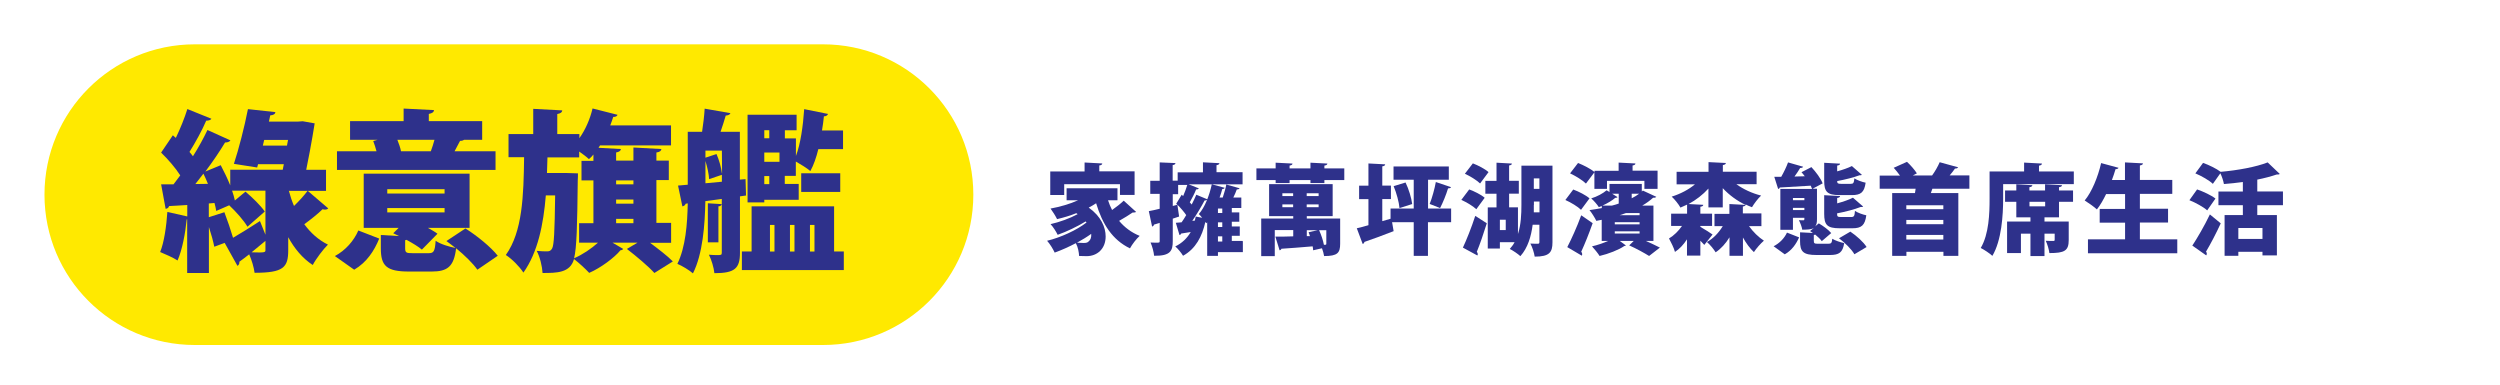
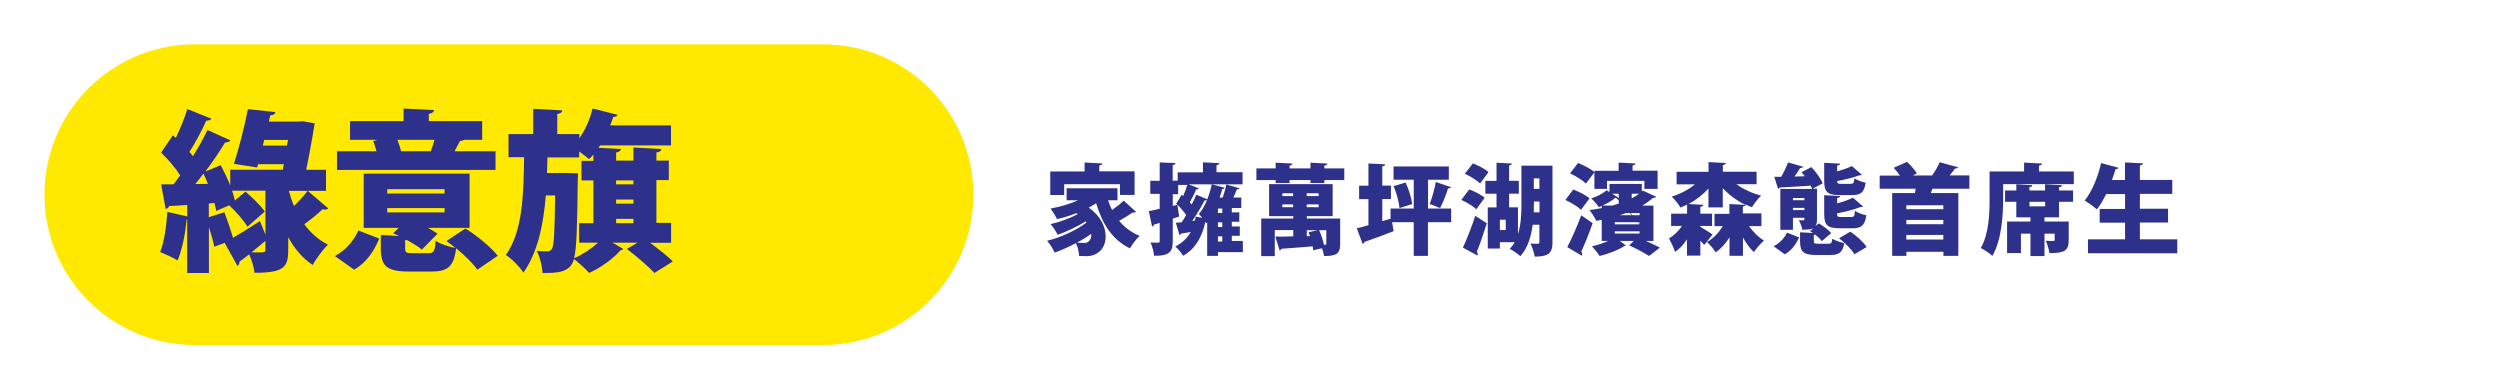
<svg xmlns="http://www.w3.org/2000/svg" width="390" height="60" viewBox="0 0 390 60" fill="none">
  <path d="M360.34 0.975H29.949C13.72 0.975 0.564 14.131 0.564 30.36C0.564 46.589 13.72 59.745 29.949 59.745H360.34C376.568 59.745 389.724 46.589 389.724 30.36C389.724 14.131 376.568 0.975 360.34 0.975Z" fill="white" />
  <path d="M128.394 6.915H30.384C17.436 6.915 6.939 17.412 6.939 30.36V30.375C6.939 43.323 17.436 53.82 30.384 53.82H128.394C141.343 53.82 151.839 43.323 151.839 30.375V30.36C151.839 17.412 141.343 6.915 128.394 6.915Z" fill="#FFE900" />
  <path d="M45.054 29.73C45.264 30.54 45.534 31.35 45.864 32.13C46.674 31.35 47.454 30.48 47.994 29.76L51.204 32.505C51.099 32.64 50.904 32.7 50.664 32.7C50.559 32.7 50.424 32.67 50.319 32.64C49.644 33.315 48.459 34.26 47.469 34.98C48.414 36.27 49.629 37.41 51.159 38.16C50.439 38.865 49.299 40.365 48.789 41.34C47.169 40.29 45.909 38.73 44.964 37.005V39.03C44.964 41.73 44.214 42.555 39.714 42.555C39.609 41.715 39.264 40.56 38.874 39.675C38.304 40.11 37.794 40.515 37.344 40.83C37.374 41.1 37.269 41.34 37.044 41.475L35.049 37.89L33.429 38.49C33.264 37.65 32.949 36.495 32.589 35.415V42.585H29.199V34.23H29.124C28.914 36.405 28.419 39 27.699 40.635C26.994 40.17 25.764 39.645 24.984 39.315C25.599 37.83 25.959 35.295 26.109 33.06L29.214 33.765V31.98C28.164 32.04 27.189 32.115 26.379 32.145C26.304 32.445 26.049 32.55 25.839 32.58L25.134 28.755H27.069C27.414 28.29 27.774 27.84 28.119 27.36C27.369 26.175 26.184 24.825 25.134 23.805L26.964 21.105L27.429 21.51C28.134 20.055 28.809 18.36 29.229 17.01L32.979 18.525C32.874 18.72 32.574 18.825 32.169 18.825C31.554 20.28 30.474 22.245 29.559 23.7C29.754 23.91 29.934 24.165 30.099 24.375C30.984 22.98 31.764 21.54 32.364 20.28L35.949 21.9C35.814 22.11 35.514 22.23 35.109 22.23C34.299 23.58 33.204 25.2 32.034 26.76L34.434 25.77C34.944 26.745 35.484 27.84 35.919 28.92V26.475H44.109L44.274 25.62H40.254L40.119 26.13L36.489 25.56C37.224 23.325 38.139 19.8 38.679 17.025L42.969 17.49C42.909 17.79 42.699 17.955 42.159 18L41.949 18.975H46.389L47.229 18.915L49.089 19.245C49.059 19.38 48.624 22.32 47.769 26.49H50.859V29.775H45.099L45.054 29.73ZM32.439 28.68C32.229 28.14 31.974 27.6 31.734 27.09C31.299 27.66 30.864 28.2 30.474 28.71L32.439 28.68ZM32.574 33.885L35.004 33.105C35.484 34.365 36.024 35.955 36.354 37.095C37.599 36.375 39.099 35.43 40.554 34.485L41.409 36.615V29.745H36.204C36.384 30.285 36.549 30.795 36.639 31.275L38.289 29.895C39.339 30.78 40.689 32.085 41.304 33L38.604 35.37C38.064 34.425 36.804 33 35.754 32.025L33.729 32.91C33.669 32.535 33.594 32.13 33.459 31.665L32.574 31.74V33.87V33.885ZM41.409 37.575C40.689 38.19 39.954 38.79 39.249 39.36C41.409 39.435 41.409 39.36 41.409 38.985V37.59V37.575ZM41.004 22.71H44.769L44.934 21.825H41.214L41.004 22.71Z" fill="#2E318B" />
  <path d="M59.154 37.23C58.374 39.135 57.219 40.92 55.254 42.075L52.239 39.945C53.904 39.06 55.224 37.545 55.899 35.955L59.154 37.215V37.23ZM77.304 23.595V26.505H52.569V23.595H58.734C58.599 23.055 58.404 22.485 58.224 22.005L58.899 21.81H54.609V18.9H62.964V16.935L67.704 17.175C67.674 17.505 67.434 17.655 66.894 17.775V18.9H75.219V21.81H72.384C72.249 21.915 72.039 21.975 71.769 21.975C71.529 22.455 71.229 23.025 70.914 23.595H77.304ZM66.909 39.495C67.659 39.495 67.854 39.195 67.959 37.56C68.664 38.07 70.089 38.505 71.064 38.685C70.599 38.31 70.089 37.935 69.639 37.605L72.609 35.64C74.394 36.765 76.599 38.55 77.649 39.9L74.469 42.075C73.794 41.1 72.504 39.84 71.154 38.73C70.809 41.58 69.834 42.36 67.329 42.36H63.804C60.279 42.36 59.409 41.475 59.409 38.73V36.66L62.259 36.825C61.929 36.66 61.644 36.525 61.344 36.39L62.184 35.55H56.739V27.09H73.254V35.55H66.759C67.329 35.88 67.869 36.165 68.244 36.465L65.814 38.94C65.274 38.475 64.389 37.95 63.414 37.41C63.354 37.44 63.279 37.47 63.204 37.47V38.715C63.204 39.42 63.384 39.495 64.329 39.495H66.909ZM60.414 29.52V30.195H69.354V29.52H60.414ZM60.414 32.46V33.135H69.354V32.46H60.414ZM67.209 23.595C67.419 23.055 67.614 22.41 67.779 21.81H61.989C62.229 22.41 62.454 23.055 62.559 23.595H67.224H67.209Z" fill="#2E318B" />
  <path d="M104.694 37.875H101.409C102.669 38.82 104.154 39.945 104.964 40.785L102.084 42.585C101.199 41.595 99.249 39.945 97.794 38.835L99.444 37.86H95.559L97.224 38.835C97.149 38.94 96.984 39.03 96.789 39.045C95.844 40.2 93.714 41.79 91.914 42.57C91.344 41.955 90.324 41.01 89.544 40.41C88.959 42.585 86.844 42.585 84.639 42.585C84.579 41.535 84.234 40.08 83.724 39.135C84.399 39.21 84.984 39.21 85.374 39.21C85.689 39.21 85.914 39.135 86.124 38.775C86.424 38.265 86.529 36.195 86.604 30.48H85.149C84.774 35.04 83.904 39.345 81.654 42.525C81.039 41.58 79.869 40.395 78.909 39.78C81.519 36.12 81.684 30.54 81.759 24.525H79.329V20.91H83.184V16.98L87.714 17.22C87.684 17.52 87.474 17.685 86.934 17.79V20.91H90.384V21.555C91.329 20.235 92.049 18.57 92.439 16.92L96.339 17.91C96.264 18.12 96.039 18.255 95.664 18.24C95.529 18.675 95.364 19.125 95.199 19.56H104.679V22.68H93.609L93.369 23.055L96.864 23.25C96.834 23.52 96.624 23.685 96.114 23.79V25.05H98.814V23.01L103.179 23.25C103.149 23.52 102.939 23.715 102.399 23.79V25.05H104.334V28.095H102.399V34.77H104.694V37.815V37.875ZM88.254 26.985L90.159 27.045C90.159 27.345 90.159 27.78 90.129 28.17C90.054 35.205 89.964 38.67 89.559 40.29C90.879 39.72 92.274 38.775 93.279 37.86H90.339V34.815H92.574V28.14H90.714V25.095H92.574V24.105C92.364 24.375 92.124 24.615 91.869 24.825C91.524 24.48 90.924 24.045 90.354 23.64V24.555H85.404L85.329 26.985H88.239H88.254ZM98.814 28.14H96.114V28.755H98.814V28.14ZM98.814 31.77V31.125H96.114V31.77H98.814ZM96.114 34.14V34.815H98.814V34.14H96.114Z" fill="#2E318B" />
-   <path d="M116.409 30.495L115.434 30.63V39.435C115.434 41.88 114.624 42.615 111.444 42.615C111.369 41.805 110.994 40.515 110.589 39.735C110.994 39.765 111.429 39.795 111.744 39.795C112.524 39.795 112.599 39.795 112.599 39.39V31.035L110.034 31.38C109.974 35.01 109.629 39.645 108.099 42.645C107.589 42.18 106.344 41.43 105.669 41.16C106.959 38.55 107.229 34.89 107.289 31.725L106.959 31.785C106.899 32.025 106.659 32.16 106.449 32.19L105.774 28.95L107.289 28.815V20.565H109.524C109.704 19.41 109.869 18 109.929 16.95L113.949 17.655C113.874 17.865 113.619 18 113.214 18.03C113.004 18.765 112.704 19.695 112.404 20.565H115.419V28.02L116.304 27.945L116.379 30.48L116.409 30.495ZM111.774 24.03C112.179 24.945 112.509 26.13 112.614 27.015H112.644L112.614 23.49H110.049V24.6L111.774 24.03ZM110.049 28.59L112.614 28.35V27.27L110.619 27.945C110.589 27.195 110.349 26.085 110.049 25.11V28.59ZM112.584 31.845C112.554 32.04 112.389 32.175 112.074 32.19V37.8H110.424V31.71L112.584 31.845ZM130.119 39.225H131.634V42.135H115.734V39.225H117.249V32.19H130.119V39.225ZM119.229 31.2V31.575H116.619V17.895H124.269V20.325H122.439V21.585H124.164V24.33C124.884 22.47 125.274 19.665 125.454 17.025L129.174 17.775C129.099 17.985 128.874 18.15 128.529 18.15C128.454 18.87 128.364 19.605 128.229 20.355H131.514V23.265H127.659C127.344 24.555 126.939 25.74 126.414 26.685C125.874 26.22 124.914 25.635 124.149 25.2V27.435H122.424V28.695H124.599V31.17H119.214L119.229 31.2ZM120.009 20.31H119.229V21.57H120.009V20.31ZM121.599 23.79H119.229V25.245H121.599V23.79ZM120.009 28.725V27.465H119.229V28.725H120.009ZM120.114 35.085V39.24H120.819V35.085H120.114ZM123.939 35.085H123.234V39.24H123.939V35.085ZM124.989 29.94V27.03H131.079V29.94H124.989ZM127.059 35.085H126.354V39.24H127.059V35.085Z" fill="#2E318B" />
  <g filter="url(#filter0_d_70_1770)">
    <path d="M171.866 30.255C172.031 30.78 172.24 31.275 172.495 31.77C173.155 31.305 173.831 30.78 174.311 30.315L176.245 32.07C176.17 32.13 176.05 32.16 175.885 32.16C175.825 32.16 175.765 32.16 175.705 32.16C175.18 32.52 174.341 33.045 173.591 33.465C174.431 34.47 175.495 35.28 176.8 35.805C176.29 36.255 175.615 37.14 175.285 37.755C172.525 36.42 170.981 33.96 170.006 30.72C169.661 30.945 169.27 31.185 168.85 31.395C170.755 32.745 171.491 34.455 171.491 35.895C171.491 37.845 170.156 38.97 168.521 38.97C168.146 38.97 167.755 38.955 167.35 38.94C167.32 38.37 167.186 37.575 166.841 36.945C165.731 37.53 164.59 38.04 163.54 38.415C163.285 37.86 162.805 37.065 162.355 36.57C164.485 36.06 166.991 34.905 168.506 33.72L168.37 33.555C167.08 34.35 165.371 35.16 164.006 35.64C163.766 35.145 163.3 34.395 162.895 33.975C164.26 33.675 165.955 33.06 167.125 32.415L166.915 32.265C165.955 32.655 164.92 32.955 163.915 33.195C163.705 32.76 163.195 31.935 162.895 31.545C164.365 31.275 165.896 30.84 167.186 30.255H165.4V28.38H173.335V30.255H171.866ZM165.025 27.765V29.43H162.85V25.755H168.205V24.36L170.966 24.51C170.951 24.675 170.83 24.78 170.5 24.825V25.74H176.006V29.415H173.725V27.75H165.025V27.765ZM169.241 35.49C168.581 35.97 167.816 36.435 167.021 36.87C167.426 36.9 167.755 36.915 168.07 36.915C168.4 36.915 168.701 36.87 168.881 36.63C169.121 36.45 169.286 36.03 169.241 35.49Z" fill="#2E318B" />
    <path d="M192.896 36.69V38.34H189.01V38.925H187.331V33.69L187.196 33.84L187.046 33.63C186.536 35.91 185.53 37.83 183.565 38.91C183.325 38.49 182.726 37.755 182.351 37.455C183.401 36.945 184.196 36.18 184.766 35.205C184.196 35.295 183.686 35.385 183.266 35.445C183.236 35.58 183.13 35.655 183.01 35.685L182.44 33.765C182.71 33.75 183.026 33.72 183.341 33.69C183.581 33.36 183.821 32.97 184.061 32.565C183.686 32.025 183.176 31.425 182.681 30.945L182.951 32.79L181.961 33.12V36.615C181.961 38.085 181.66 38.955 179.05 38.91C179.005 38.355 178.765 37.44 178.495 36.84C178.78 36.855 179.081 36.87 179.306 36.87C179.861 36.87 179.921 36.87 179.921 36.615V33.78C179.606 33.885 179.29 33.975 179.035 34.05C179.005 34.215 178.871 34.32 178.736 34.35L178.226 31.95C178.706 31.86 179.276 31.74 179.921 31.575V29.25H178.451V27.21H179.921V24.345L182.381 24.45C182.366 24.615 182.261 24.72 181.946 24.765V27.195H182.726V25.89H186.671V24.33L189.236 24.465C189.236 24.63 189.1 24.72 188.785 24.78V25.875H192.851V27.765H184.436L186.026 28.395C185.966 28.515 185.83 28.56 185.605 28.56C185.38 29.145 184.976 29.925 184.616 30.57L184.916 30.915C185.186 30.375 185.44 29.865 185.635 29.385L187.361 30.105C187.301 30.225 187.15 30.285 186.925 30.285C186.43 31.23 185.711 32.43 185.006 33.465L185.41 33.42L185.546 32.79L186.55 32.985C186.37 32.76 186.176 32.535 186.026 32.4C186.941 31.38 187.66 29.565 188.05 27.765L190.061 28.305C190.016 28.425 189.881 28.5 189.686 28.5C189.566 28.95 189.431 29.385 189.266 29.82H189.76C189.97 29.16 190.21 28.395 190.315 27.795L192.385 28.38C192.325 28.5 192.191 28.56 191.951 28.56C191.816 28.935 191.635 29.37 191.41 29.82H192.656V31.455H191.171V32.145H192.341V33.6H191.171V34.335H192.416V35.79H191.171V36.6H192.851L192.896 36.69ZM181.961 29.295V31.14L182.666 30.96L182.501 30.795L183.355 29.385L183.581 29.595C183.836 29.01 184.076 28.365 184.226 27.855H182.8V29.31H181.961V29.295ZM189.686 32.235V31.545H189.01V32.235H189.686ZM189.686 34.425V33.69H189.01V34.425H189.686ZM189.01 35.88V36.69H189.686V35.88H189.01Z" fill="#2E318B" />
    <path d="M205.615 25.275H208.72V27.105H205.615V27.57H203.44V27.105H200.185V27.57H198.01V27.105H195.01V25.275H198.01V24.39L200.635 24.525C200.635 24.69 200.5 24.795 200.185 24.84V25.275H203.44V24.39L206.08 24.525C206.065 24.69 205.945 24.795 205.615 24.84V25.275ZM208.075 33.105V37.035C208.075 38.475 207.655 38.955 205.57 38.955C205.51 38.58 205.39 38.145 205.24 37.74L203.86 38.055C203.86 37.875 203.83 37.68 203.785 37.44C201.97 37.59 200.155 37.74 198.91 37.815C198.865 37.965 198.745 38.04 198.625 38.055L197.965 35.925C198.715 35.925 199.675 35.925 200.755 35.88V34.905H197.875V38.97H195.76V33.105H200.755V32.73H196.99V27.735H206.905V32.73H202.87V33.105H208.09H208.075ZM199.06 29.16V29.595H200.74V29.16H199.06ZM199.06 31.335H200.74V30.9H199.06V31.335ZM204.715 29.595V29.16H202.855V29.595H204.715ZM204.715 31.335V30.9H202.855V31.335H204.715ZM202.855 35.85H203.365C203.305 35.64 203.23 35.415 203.155 35.235L204.58 34.92H202.87V35.85H202.855ZM204.79 34.92C205.12 35.64 205.405 36.495 205.54 37.2C205.87 37.2 205.915 37.2 205.915 37.02V34.92H204.79Z" fill="#2E318B" />
    <path d="M225.386 31.575V33.675H221.771V38.925H219.551V33.675H216.176L216.416 35.07C214.766 35.715 213.011 36.36 211.856 36.75C211.841 36.915 211.721 37.035 211.586 37.065L210.671 34.62C211.181 34.5 211.811 34.35 212.486 34.14V30.075H211.031V27.975H212.486V24.51L215.096 24.645C215.096 24.81 214.961 24.915 214.646 24.96V27.96H215.996V30.06H214.646V33.51L215.936 33.135V31.545H219.551V27.045H216.401V24.975H225.026V27.045H221.786V31.545H225.401L225.386 31.575ZM217.331 31.47C217.256 30.555 216.866 29.115 216.416 28.05L218.276 27.48C218.786 28.53 219.191 29.895 219.311 30.84L217.331 31.47ZM225.371 28.215C225.311 28.335 225.161 28.395 224.906 28.395C224.621 29.355 224.096 30.645 223.661 31.47L222.041 30.825C222.416 29.895 222.806 28.47 223.001 27.405L225.356 28.2L225.371 28.215Z" fill="#2E318B" />
    <path d="M228.206 28.56C229.016 28.86 230.11 29.4 230.62 29.865L229.315 31.65C228.835 31.185 227.801 30.555 226.976 30.195L228.206 28.56ZM227.216 37.65C227.786 36.435 228.551 34.53 229.151 32.685L230.951 33.84C230.441 35.475 229.886 37.095 229.391 38.295C229.496 38.415 229.541 38.535 229.541 38.64C229.541 38.73 229.525 38.805 229.48 38.865L227.216 37.635V37.65ZM228.776 24.495C229.601 24.81 230.696 25.38 231.221 25.86L229.901 27.63C229.421 27.15 228.356 26.49 227.531 26.115L228.776 24.495ZM241.196 24.87V36.81C241.196 38.385 240.716 39.045 238.421 39.045C238.346 38.49 238.045 37.53 237.745 37.005C238.225 37.035 238.736 37.035 238.916 37.035C239.096 37.035 239.156 36.96 239.156 36.765V34.065H238.105C237.88 35.865 237.341 37.695 236.186 38.97C235.841 38.64 235 38.07 234.535 37.845C234.82 37.53 235.09 37.17 235.285 36.795H232.991V37.785H231.101V31.365H232.466V29.235H230.726V27.225H232.466V24.39L234.866 24.525C234.866 24.675 234.746 24.765 234.431 24.825V27.21H235.946V29.22H234.431V31.35H235.811V35.52C236.291 34.035 236.351 32.385 236.351 30.96V24.855H241.196V24.87ZM233.906 34.905V33.285H232.991V34.905H233.906ZM238.285 30.99C238.285 31.365 238.285 31.725 238.285 32.13H239.171V30.45H238.3V31.005L238.285 30.99ZM239.156 26.835H238.285V28.47H239.156V26.835Z" fill="#2E318B" />
-     <path d="M244.436 28.575C245.291 28.89 246.416 29.46 246.971 29.955L245.651 31.74C245.156 31.245 244.061 30.585 243.206 30.21L244.436 28.575ZM243.506 37.56C244.136 36.345 245.006 34.44 245.681 32.595L247.466 33.825C246.881 35.475 246.236 37.08 245.681 38.28C245.786 38.4 245.831 38.52 245.831 38.655C245.831 38.745 245.801 38.82 245.771 38.895L243.506 37.56ZM247.736 25.89L246.416 27.645C245.906 27.135 244.811 26.46 243.941 26.055L245.186 24.435C246.041 24.78 247.181 25.35 247.751 25.86V25.65H251.516V24.375L254.141 24.51C254.126 24.675 254.006 24.78 253.691 24.825V25.635H257.591V28.47H255.536V27.225H249.701V28.47H247.736V25.875V25.89ZM256.946 36.6H255.776C256.601 36.975 257.411 37.35 257.951 37.635L256.271 38.94C255.551 38.49 254.276 37.785 253.166 37.29L253.871 36.6H251.696L252.656 37.305C252.656 37.305 252.491 37.395 252.386 37.395C251.561 37.98 249.911 38.625 248.546 38.94C248.276 38.505 247.751 37.86 247.361 37.44C248.186 37.26 249.116 36.93 249.881 36.6H248.876V33.3C248.606 33.36 248.306 33.42 248.036 33.465C247.826 33.015 247.301 32.175 246.971 31.785C247.616 31.695 248.261 31.59 248.891 31.47V31.155C248.741 31.215 248.591 31.275 248.426 31.32C248.171 30.915 247.646 30.315 247.241 29.955C248.126 29.7 249.086 29.175 249.641 28.695L250.091 28.965V27.705H255.131V28.89C255.131 28.89 255.236 28.8 255.296 28.74L257.396 29.715C257.306 29.82 257.141 29.88 256.901 29.85C256.406 30.3 255.851 30.705 255.206 31.08H256.946V36.615V36.6ZM251.351 29.745C251.291 29.835 251.186 29.88 251.006 29.865C250.526 30.27 249.776 30.735 248.996 31.08H250.481C250.856 30.99 251.201 30.885 251.531 30.765V29.235H250.511L251.351 29.76V29.745ZM250.916 34.005H254.786V33.675H250.916V34.005ZM254.786 35.1H250.916V35.445H254.786V35.1ZM254.786 32.25H252.656C252.341 32.37 252.011 32.475 251.681 32.58H254.786V32.25ZM253.556 29.235V29.94C253.991 29.73 254.366 29.49 254.711 29.235H253.556Z" fill="#2E318B" />
+     <path d="M244.436 28.575C245.291 28.89 246.416 29.46 246.971 29.955L245.651 31.74C245.156 31.245 244.061 30.585 243.206 30.21L244.436 28.575ZM243.506 37.56C244.136 36.345 245.006 34.44 245.681 32.595L247.466 33.825C246.881 35.475 246.236 37.08 245.681 38.28C245.786 38.4 245.831 38.52 245.831 38.655C245.831 38.745 245.801 38.82 245.771 38.895L243.506 37.56ZM247.736 25.89L246.416 27.645C245.906 27.135 244.811 26.46 243.941 26.055L245.186 24.435C246.041 24.78 247.181 25.35 247.751 25.86V25.65H251.516V24.375L254.141 24.51C254.126 24.675 254.006 24.78 253.691 24.825V25.635H257.591V28.47H255.536V27.225H249.701V28.47H247.736V25.875V25.89ZM256.946 36.6H255.776C256.601 36.975 257.411 37.35 257.951 37.635L256.271 38.94C255.551 38.49 254.276 37.785 253.166 37.29L253.871 36.6H251.696L252.656 37.305C252.656 37.305 252.491 37.395 252.386 37.395C251.561 37.98 249.911 38.625 248.546 38.94C248.276 38.505 247.751 37.86 247.361 37.44C248.186 37.26 249.116 36.93 249.881 36.6H248.876V33.3C248.606 33.36 248.306 33.42 248.036 33.465C247.826 33.015 247.301 32.175 246.971 31.785C247.616 31.695 248.261 31.59 248.891 31.47V31.155C248.741 31.215 248.591 31.275 248.426 31.32C248.171 30.915 247.646 30.315 247.241 29.955C248.126 29.7 249.086 29.175 249.641 28.695L250.091 28.965V27.705H255.131V28.89C255.131 28.89 255.236 28.8 255.296 28.74L257.396 29.715C257.306 29.82 257.141 29.88 256.901 29.85C256.406 30.3 255.851 30.705 255.206 31.08H256.946V36.615V36.6ZC251.291 29.835 251.186 29.88 251.006 29.865C250.526 30.27 249.776 30.735 248.996 31.08H250.481C250.856 30.99 251.201 30.885 251.531 30.765V29.235H250.511L251.351 29.76V29.745ZM250.916 34.005H254.786V33.675H250.916V34.005ZM254.786 35.1H250.916V35.445H254.786V35.1ZM254.786 32.25H252.656C252.341 32.37 252.011 32.475 251.681 32.58H254.786V32.25ZM253.556 29.235V29.94C253.991 29.73 254.366 29.49 254.711 29.235H253.556Z" fill="#2E318B" />
    <path d="M273.805 34.29H271.855C272.5 35.19 273.34 36.015 274.18 36.555C273.685 36.975 272.98 37.77 272.62 38.34C271.99 37.755 271.405 36.96 270.91 36.06V38.91H268.81V36.03C268.225 36.99 267.505 37.8 266.65 38.37C266.35 37.875 265.735 37.125 265.285 36.765C266.29 36.225 267.13 35.325 267.76 34.29H266.47V32.37H268.795V30.84L271.315 30.975C269.98 30.33 268.765 29.445 267.76 28.365V31.365H265.525V28.425C264.655 29.385 263.59 30.21 262.42 30.84L264.715 30.96C264.715 31.125 264.58 31.215 264.265 31.26V32.34H266.095V34.26H264.265V34.395C264.865 34.725 265.87 35.385 266.17 35.595L264.88 37.215C264.73 37.035 264.505 36.795 264.265 36.555V38.88H262.18V36.345C261.655 37.155 261.025 37.845 260.305 38.31C260.14 37.68 259.69 36.81 259.375 36.21C260.155 35.745 260.86 35.04 261.4 34.26H259.705V32.34H262.195V30.93C261.865 31.095 261.505 31.245 261.16 31.395C260.875 30.87 260.245 30.09 259.795 29.685C261.145 29.265 262.435 28.59 263.425 27.765H260.56V25.815H265.54V24.3L268.24 24.435C268.24 24.615 268.09 24.705 267.775 24.765V25.8H273.04V27.75H269.89C270.97 28.53 272.32 29.16 273.745 29.52C273.265 29.955 272.635 30.795 272.32 31.335C271.99 31.215 271.66 31.08 271.345 30.915C271.33 31.08 271.195 31.17 270.895 31.23V32.295H273.79V34.215L273.805 34.29Z" fill="#2E318B" />
    <path d="M279.669 36.045C279.204 37.08 278.544 38.055 277.434 38.685L275.694 37.425C276.639 36.945 277.389 36.15 277.779 35.295L279.684 36.045H279.669ZM281.964 36.57C281.964 36.99 282.069 37.035 282.669 37.035H284.229C284.679 37.035 284.784 36.915 284.844 36.255C285.264 36.525 286.134 36.825 286.704 36.93C286.479 38.4 285.909 38.79 284.469 38.79H282.384C280.284 38.79 279.819 38.25 279.819 36.615V35.25L281.829 35.355L281.379 35.055L282.024 34.53C281.694 34.845 280.569 34.845 280.164 34.845C280.089 34.365 279.849 33.78 279.639 33.36C279.894 33.375 280.209 33.375 280.329 33.375C280.494 33.375 280.494 33.33 280.494 32.985H278.709V34.86H276.744V28.485H281.694C281.634 28.335 281.574 28.17 281.484 27.975C279.684 28.095 277.869 28.2 276.654 28.26C276.624 28.395 276.504 28.47 276.399 28.485L275.799 26.595H276.879C277.284 25.89 277.704 25.02 277.944 24.345L280.299 25.02C280.239 25.155 280.089 25.215 279.834 25.215C279.609 25.62 279.279 26.085 278.949 26.55L280.554 26.505C280.389 26.295 280.224 26.07 280.044 25.875L281.589 25.08C282.294 25.83 283.059 26.865 283.344 27.615L281.769 28.455H282.459V33.165C282.459 33.735 282.399 34.08 282.159 34.335L282.744 33.855C283.434 34.26 284.274 34.875 284.679 35.37L283.209 36.63C282.999 36.33 282.609 35.955 282.189 35.61C282.129 35.64 282.054 35.655 281.964 35.67V36.54V36.57ZM280.494 29.895H278.709V30.24H280.494V29.895ZM278.709 31.785H280.494V31.44H278.709V31.785ZM287.709 27.69C288.129 27.69 288.219 27.57 288.294 26.835C288.699 27.105 289.509 27.405 290.049 27.51C289.839 29.025 289.284 29.445 287.919 29.445H285.969C284.019 29.445 283.584 28.89 283.584 27.21V24.405L286.059 24.54C286.059 24.69 285.924 24.795 285.609 24.84V25.74C286.494 25.5 287.334 25.2 287.904 24.915L289.464 26.28C289.389 26.355 289.254 26.355 289.089 26.355C288.189 26.685 286.869 27.03 285.609 27.255C285.609 27.63 285.729 27.69 286.254 27.69H287.694H287.709ZM287.784 32.865C288.234 32.865 288.324 32.73 288.384 31.905C288.774 32.19 289.614 32.49 290.154 32.595C289.944 34.17 289.389 34.62 287.994 34.62H285.984C284.019 34.62 283.584 34.065 283.584 32.37V29.46L286.059 29.595C286.059 29.745 285.924 29.85 285.609 29.895V30.735C286.539 30.48 287.469 30.165 288.069 29.85L289.659 31.23C289.599 31.305 289.509 31.305 289.254 31.305C288.309 31.68 286.914 32.04 285.594 32.295C285.594 32.805 285.654 32.865 286.254 32.865H287.754H287.784ZM288.294 38.67C287.874 37.92 286.839 36.885 285.894 36.18L287.664 35.145C288.624 35.79 289.719 36.765 290.199 37.545L288.279 38.685L288.294 38.67Z" fill="#2E318B" />
    <path d="M306.235 28.455H300.46C300.385 28.665 300.31 28.905 300.22 29.13H304.51V38.925H302.185V38.295H296.41V38.925H294.19V29.13H297.745C297.79 28.905 297.82 28.68 297.85 28.455H292.24V26.4H295.405C295.12 25.98 294.745 25.545 294.43 25.185L296.5 24.255C297.085 24.795 297.715 25.53 298.045 26.055L297.4 26.385H300.415C300.865 25.77 301.33 24.96 301.6 24.315L304.48 25.11C304.405 25.245 304.255 25.305 303.985 25.305C303.76 25.635 303.46 26.025 303.16 26.37H306.235V28.425V28.455ZM302.17 31.65V31.035H296.395V31.65H302.17ZM296.395 33.315V33.99H302.17V33.315H296.395ZM296.395 36.375H302.17V35.655H296.395V36.375Z" fill="#2E318B" />
    <path d="M317.095 25.755H322.525V27.735H311.5V30.015C311.5 32.565 311.26 36.51 309.82 38.925C309.43 38.55 308.5 37.935 308.005 37.695C309.295 35.52 309.385 32.28 309.385 30.015V25.755H314.77V24.375L317.56 24.525C317.545 24.69 317.425 24.795 317.095 24.855V25.74V25.755ZM320.68 27.9C320.68 28.065 320.545 28.17 320.215 28.215V28.725H322.405V30.495H320.215V32.91H317.95V33.57H321.73V36.45C321.73 38.13 321.085 38.49 318.715 38.49C318.64 37.89 318.4 37.11 318.145 36.57C318.565 36.6 319.135 36.6 319.315 36.6C319.495 36.6 319.54 36.555 319.54 36.405V35.46H317.95V38.955H315.76V35.46H314.275V38.49H312.115V33.57H315.76V32.91H313.555V30.495H311.8V28.725H313.555V27.765L316.06 27.9C316.045 28.065 315.925 28.17 315.595 28.215V28.725H318.04V27.765L320.665 27.9H320.68ZM318.055 31.2V30.495H315.61V31.2H318.055Z" fill="#2E318B" />
    <path d="M332.846 36.345H338.666V38.52H324.731V36.345H330.521V33.75H326.561V31.605H330.521V29.28H327.566C327.131 30.18 326.651 31.02 326.126 31.68C325.676 31.26 324.776 30.63 324.221 30.285C325.316 28.98 326.291 26.625 326.786 24.45L329.501 25.185C329.441 25.32 329.291 25.41 329.036 25.395C328.871 25.965 328.676 26.535 328.466 27.09H330.506V24.345L333.311 24.495C333.311 24.66 333.161 24.765 332.831 24.825V27.075H337.886V29.25H332.831V31.575H337.226V33.72H332.831V36.315L332.846 36.345Z" fill="#2E318B" />
-     <path d="M341.756 28.56C342.686 28.875 343.976 29.475 344.621 29.985L343.331 31.83C342.761 31.305 341.531 30.63 340.556 30.24L341.756 28.56ZM341.006 37.335C341.771 36.165 342.881 34.29 343.751 32.46L345.446 33.855C344.696 35.475 343.871 37.05 343.151 38.265C343.241 38.37 343.271 38.475 343.271 38.58C343.271 38.685 343.241 38.775 343.181 38.85L341.006 37.32V37.335ZM355.151 31.02H351.146V32.565H354.206V38.85H351.956V38.295H348.191V38.91H346.046V32.565H348.896V31.02H345.086V28.89H348.896V27.405C347.921 27.54 346.901 27.645 345.941 27.72C345.866 27.255 345.626 26.535 345.386 26.04L344.216 27.69C343.661 27.15 342.446 26.46 341.486 26.055L342.686 24.42C343.586 24.735 344.786 25.32 345.431 25.815C348.131 25.575 350.981 25.05 352.766 24.345L354.656 26.145C354.551 26.235 354.431 26.235 354.161 26.235C353.291 26.535 352.256 26.805 351.146 27.03V28.875H355.151V31.005V31.02ZM351.956 36.285V34.575H348.191V36.285H351.956Z" fill="#2E318B" />
  </g>
  <defs>
    <filter id="filter0_d_70_1770" x="161.935" y="23.835" width="195.615" height="17.61" filterUnits="userSpaceOnUse" color-interpolation-filters="sRGB">
      <feFlood flood-opacity="0" result="BackgroundImageFix" />
      <feColorMatrix in="SourceAlpha" type="matrix" values="0 0 0 0 0 0 0 0 0 0 0 0 0 0 0 0 0 0 127 0" result="hardAlpha" />
      <feOffset dx="0.99" dy="0.99" />
      <feGaussianBlur stdDeviation="0.705" />
      <feColorMatrix type="matrix" values="0 0 0 0 0.094 0 0 0 0 0.122 0 0 0 0 0.216 0 0 0 0.34 0" />
      <feBlend mode="normal" in2="BackgroundImageFix" result="effect1_dropShadow_70_1770" />
      <feBlend mode="normal" in="SourceGraphic" in2="effect1_dropShadow_70_1770" result="shape" />
    </filter>
  </defs>
</svg>